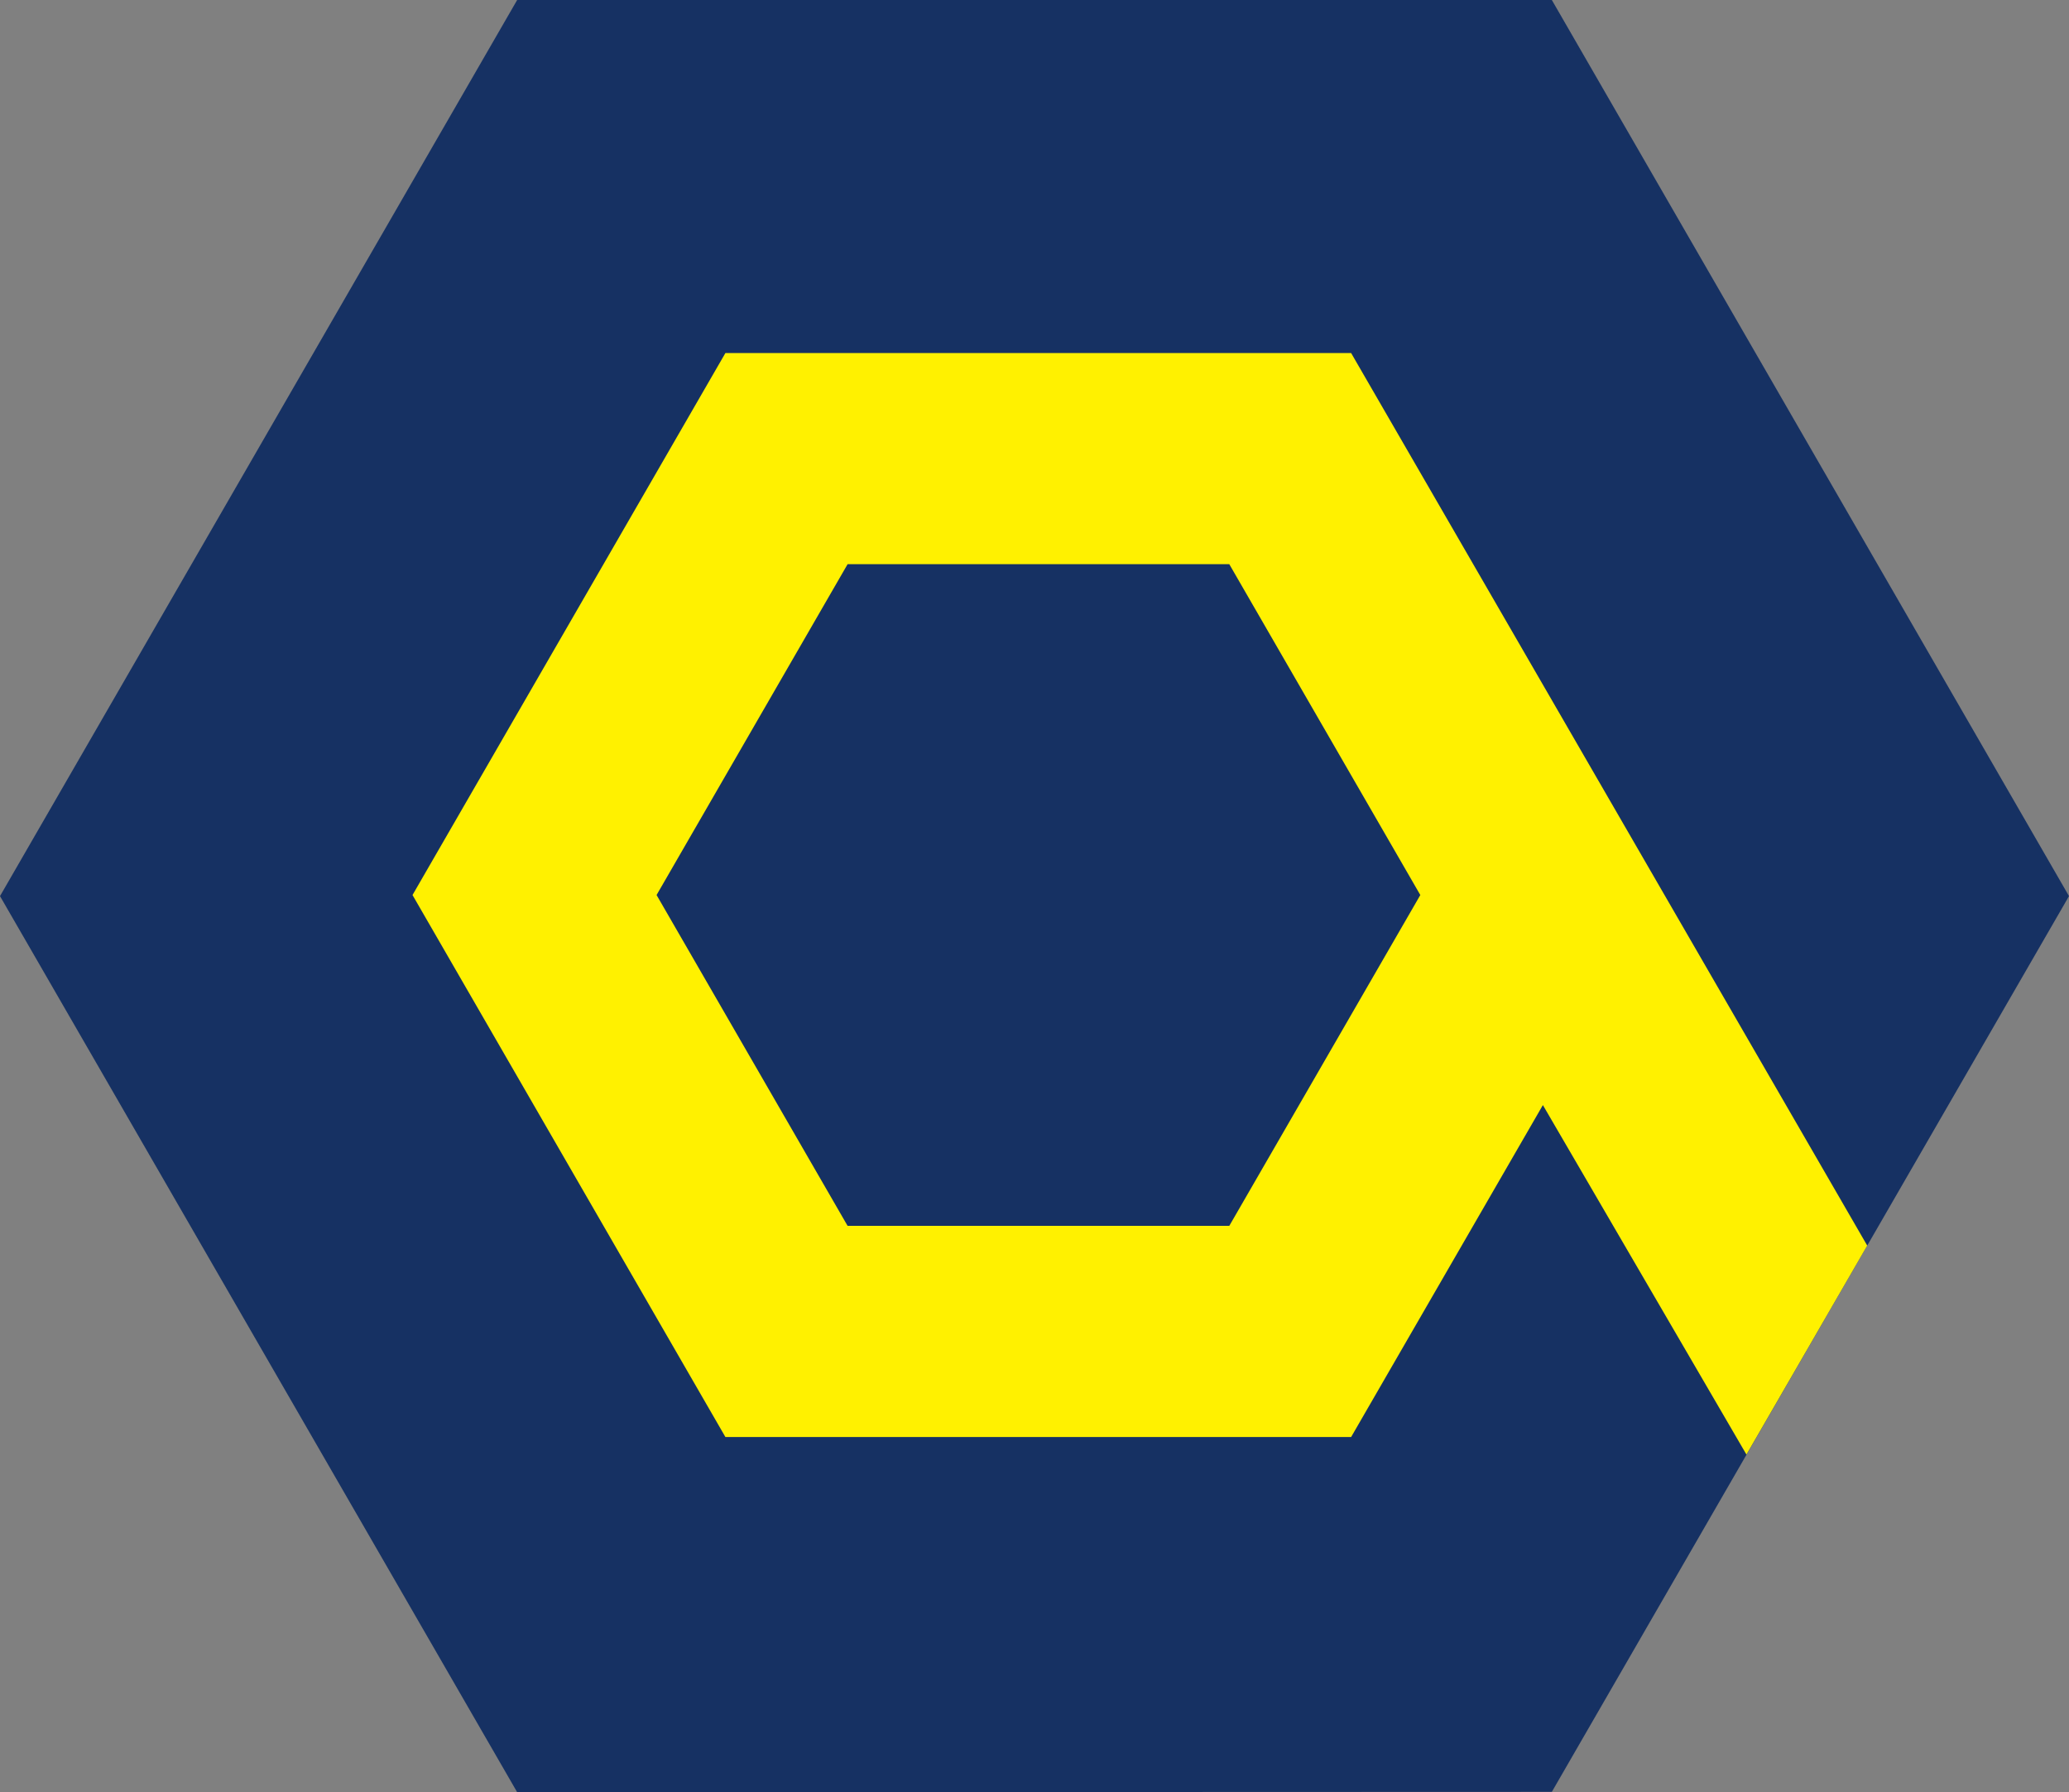
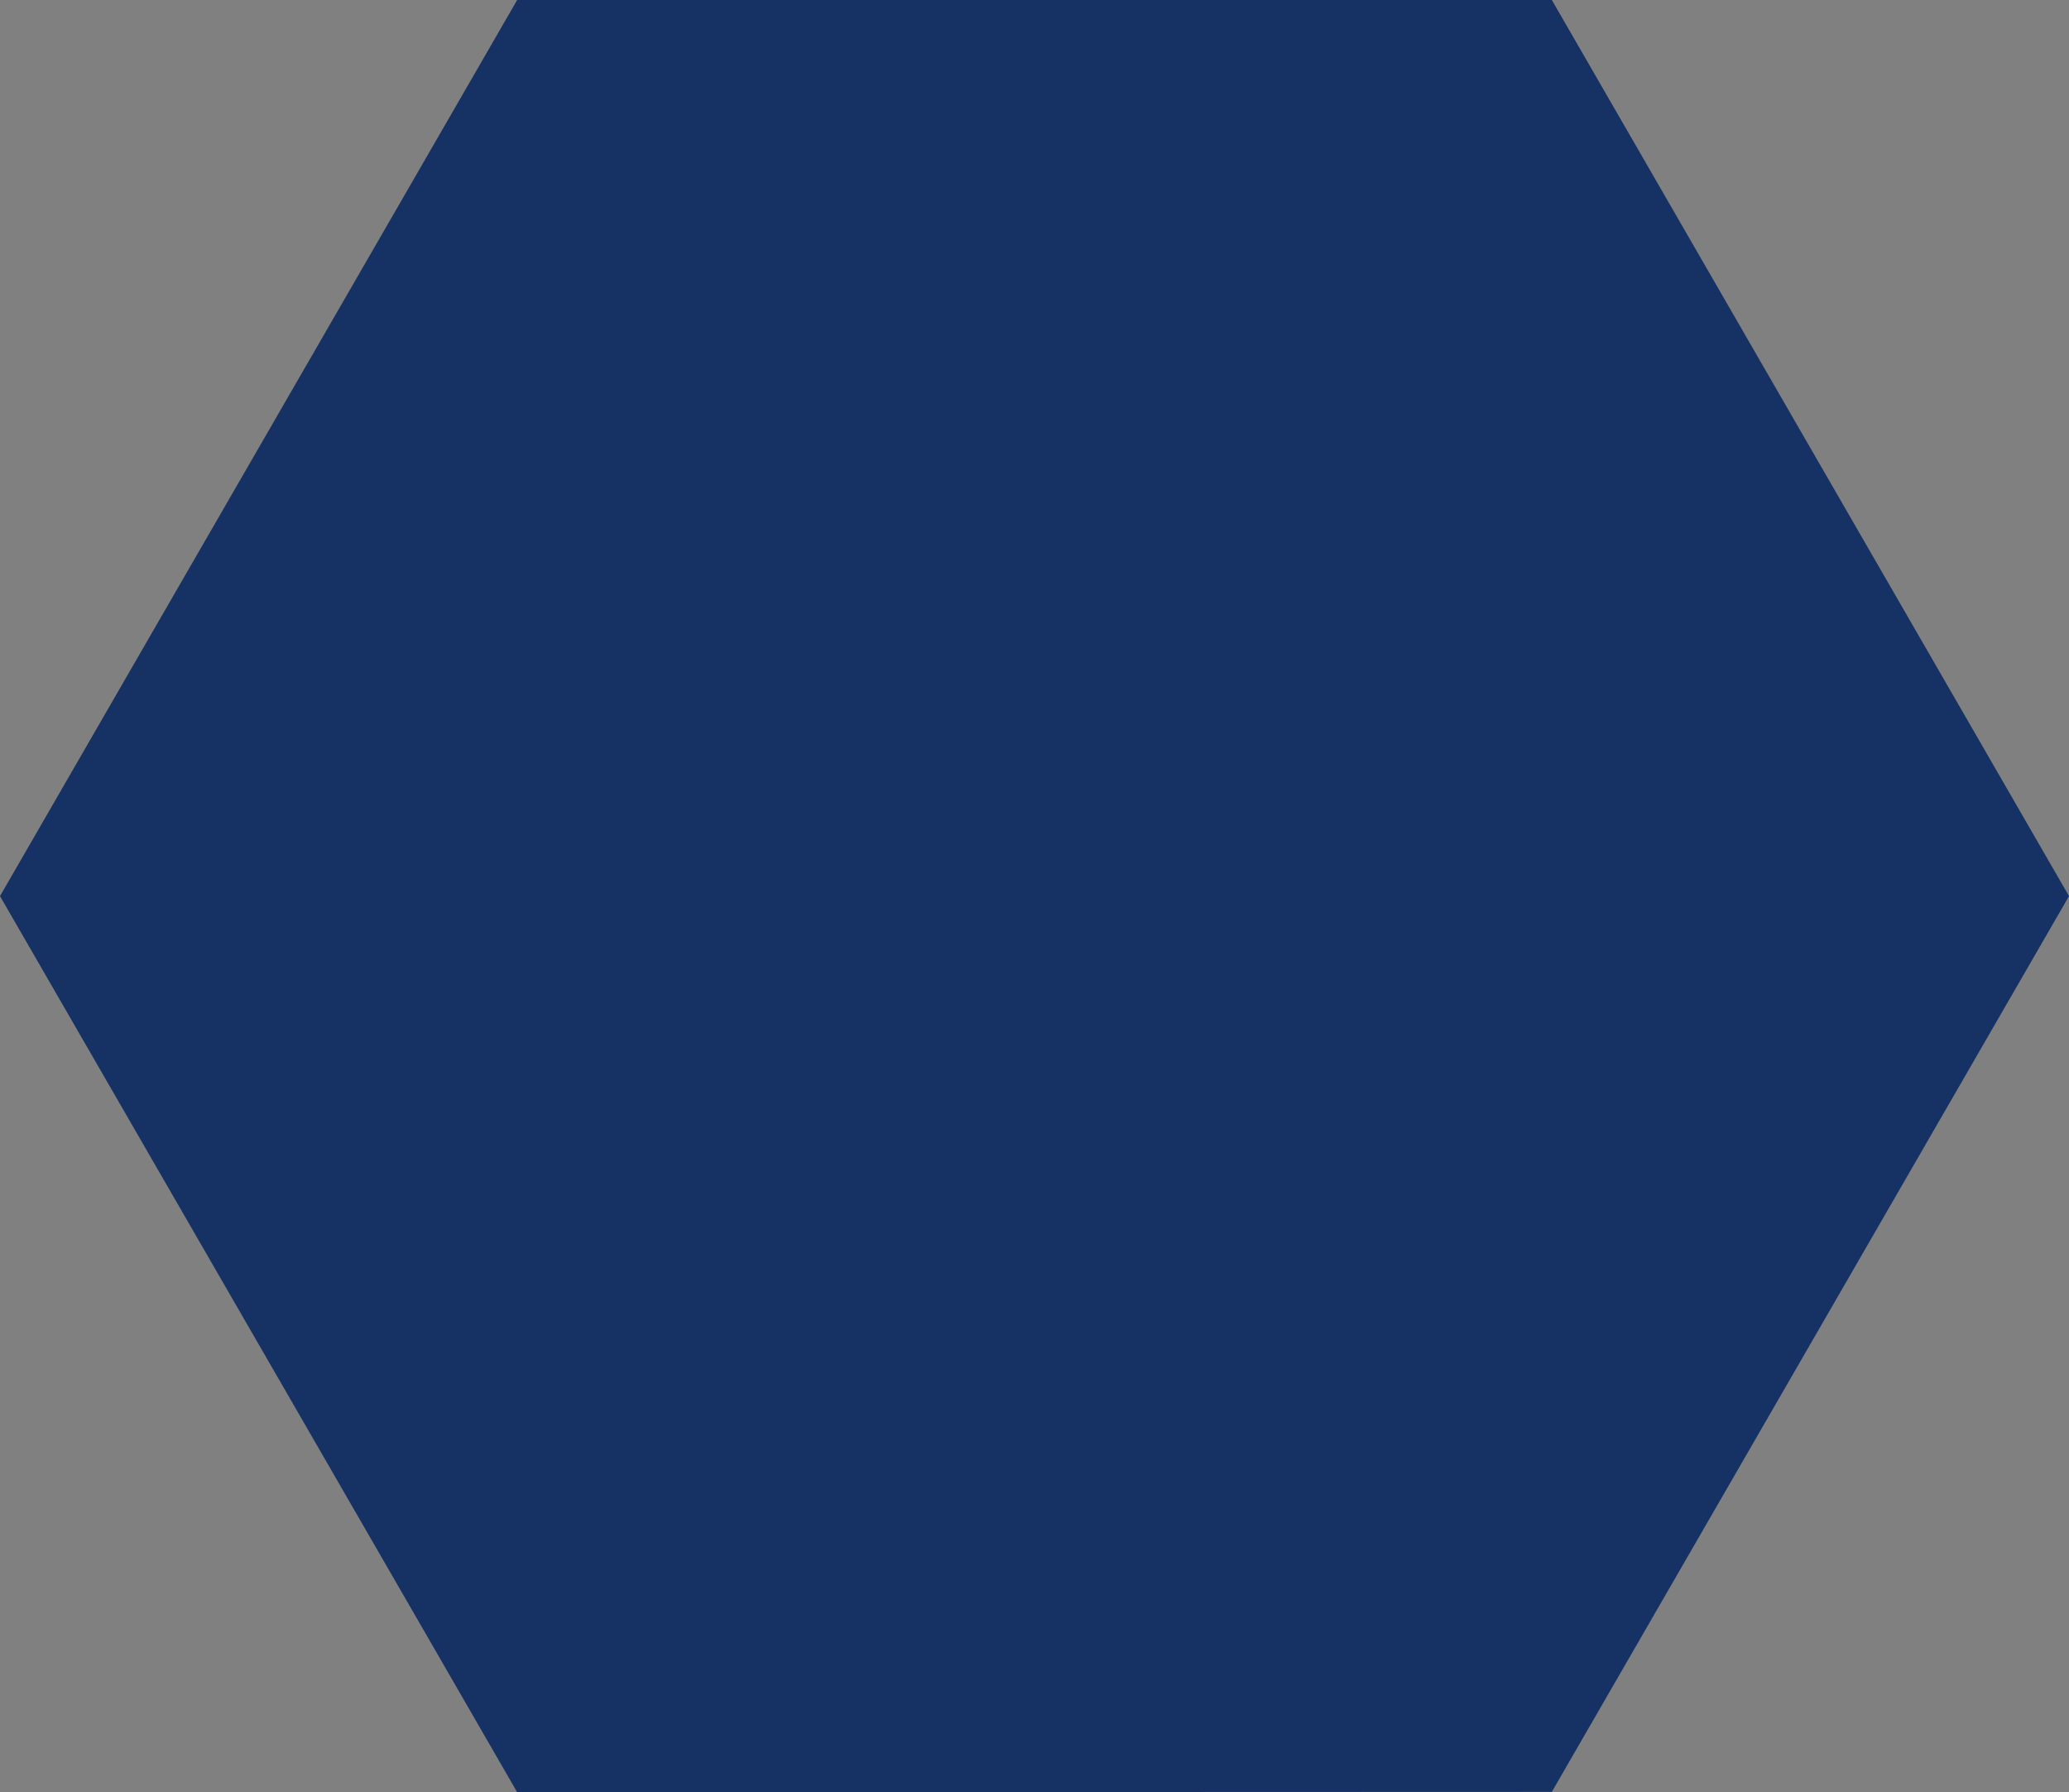
<svg xmlns="http://www.w3.org/2000/svg" version="1.1" id="图层_1" x="0px" y="0px" viewBox="0 0 57.73 50" style="enable-background:new 0 0 57.73 50;" xml:space="preserve">
  <rect x="0" y="0" width="57.73" height="50" fill="#808080" stroke="none" />
  <style type="text/css">
	.st0{fill-rule:evenodd;clip-rule:evenodd;fill:#163163;}
	.st1{fill-rule:evenodd;clip-rule:evenodd;fill:#FFF100;}
</style>
  <g>
    <polygon class="st0" points="14.43,50 0,25 14.43,0 43.3,0 57.73,25 43.3,49.99 14.43,50  " />
-     <path class="st1" d="M52.1,34.75L37.7,9.85l-17.46,0l-8.73,15.12l8.73,15.12l17.46,0l5.35-9.26l5.68,9.75L52.1,34.75z M34.3,34.2   l-10.65,0l-5.33-9.23l5.33-9.23l10.65,0l5.33,9.23L34.3,34.2z" />
  </g>
</svg>